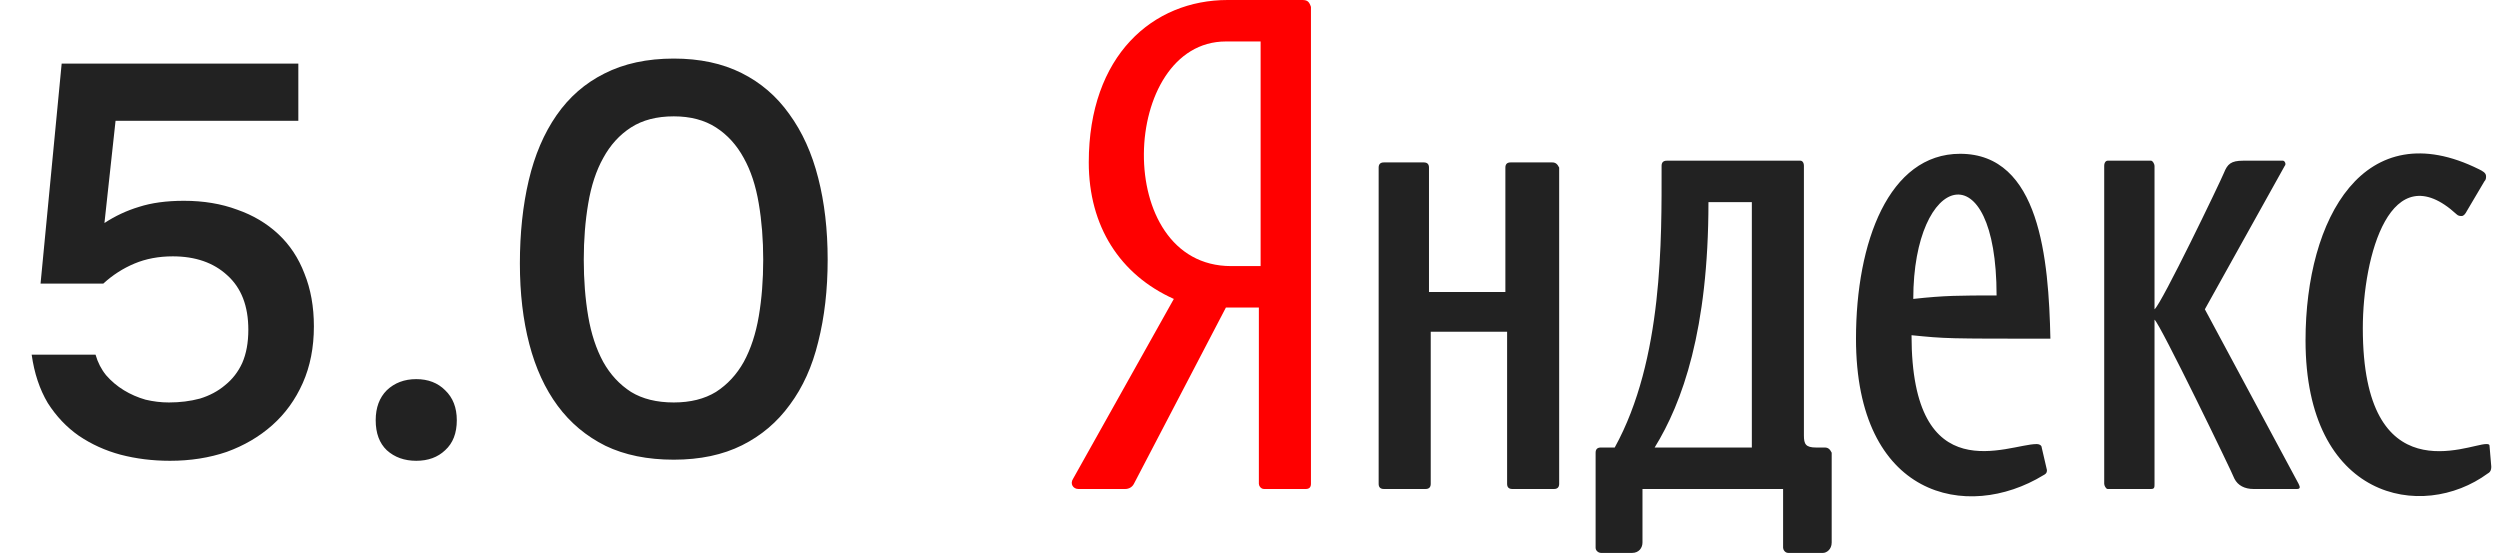
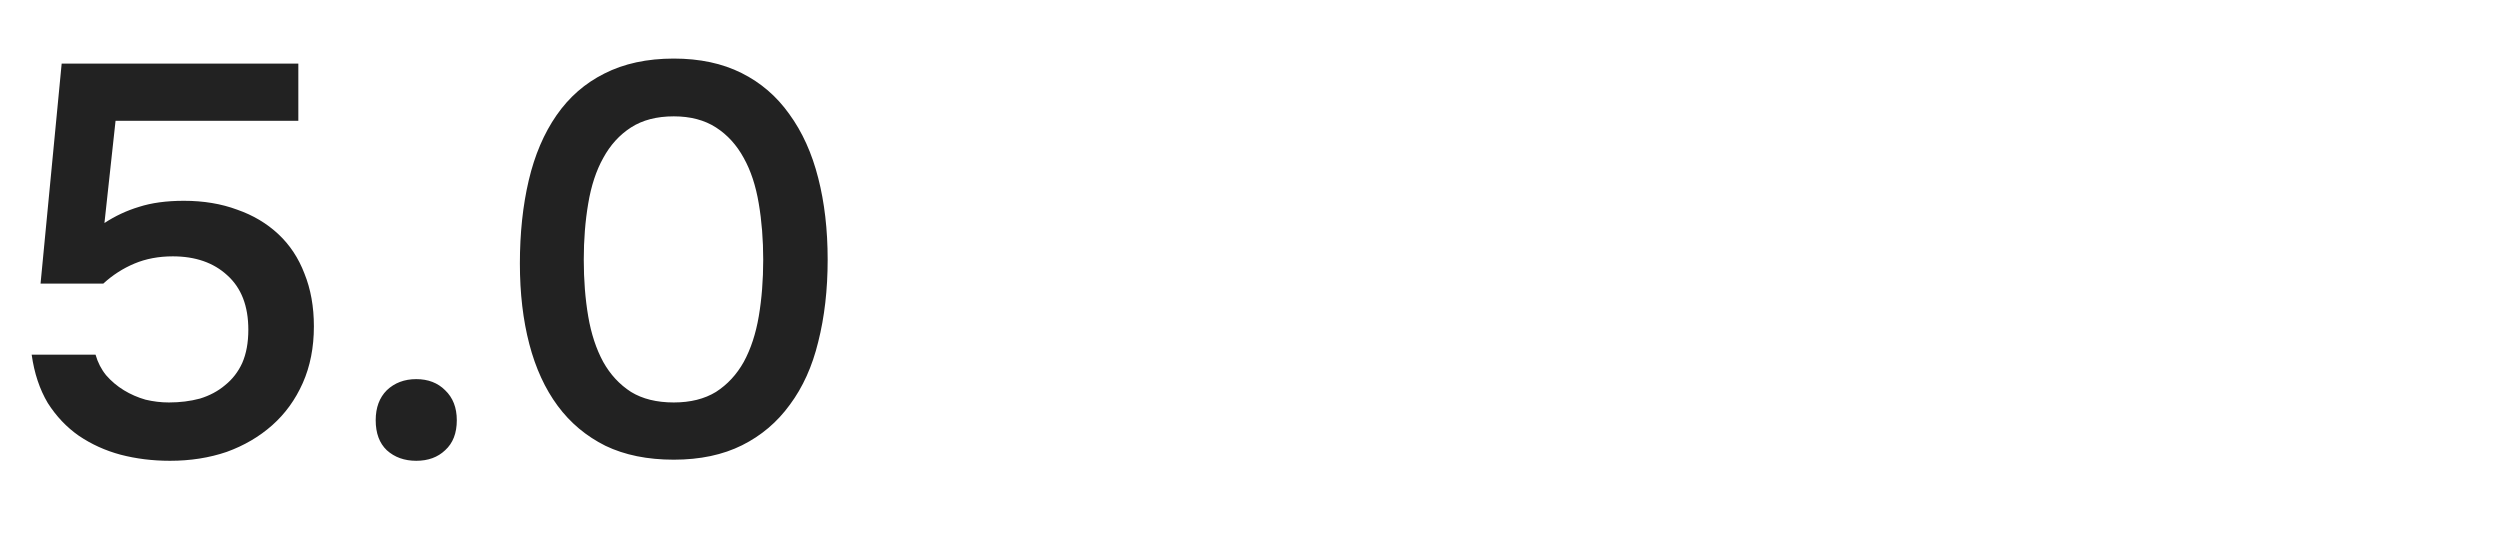
<svg xmlns="http://www.w3.org/2000/svg" width="126" height="28" viewBox="0 0 126 28" fill="none">
  <path d="M2.044 14.292L3.108 3.204H15.036V6.088H5.824L5.264 11.24C5.805 10.885 6.384 10.615 7 10.428C7.635 10.223 8.391 10.12 9.268 10.12C10.257 10.12 11.153 10.269 11.956 10.568C12.759 10.848 13.449 11.259 14.028 11.8C14.607 12.341 15.045 13.004 15.344 13.788C15.661 14.572 15.82 15.459 15.82 16.448C15.82 17.512 15.633 18.464 15.26 19.304C14.887 20.144 14.373 20.853 13.72 21.432C13.067 22.011 12.301 22.459 11.424 22.776C10.547 23.075 9.595 23.224 8.568 23.224C7.691 23.224 6.86 23.121 6.076 22.916C5.311 22.711 4.611 22.393 3.976 21.964C3.36 21.535 2.837 20.984 2.408 20.312C1.997 19.621 1.727 18.809 1.596 17.876H4.816C4.928 18.268 5.105 18.613 5.348 18.912C5.609 19.211 5.908 19.463 6.244 19.668C6.58 19.873 6.944 20.032 7.336 20.144C7.728 20.237 8.12 20.284 8.512 20.284C9.072 20.284 9.595 20.219 10.08 20.088C10.565 19.939 10.985 19.715 11.34 19.416C11.713 19.117 12.003 18.744 12.208 18.296C12.413 17.829 12.516 17.269 12.516 16.616C12.516 15.421 12.161 14.507 11.452 13.872C10.761 13.237 9.847 12.92 8.708 12.92C7.999 12.92 7.355 13.041 6.776 13.284C6.197 13.527 5.675 13.863 5.208 14.292H2.044ZM20.979 19.108C21.577 19.108 22.062 19.295 22.435 19.668C22.827 20.041 23.023 20.545 23.023 21.18C23.023 21.833 22.827 22.337 22.435 22.692C22.062 23.047 21.577 23.224 20.979 23.224C20.382 23.224 19.887 23.047 19.495 22.692C19.122 22.337 18.935 21.833 18.935 21.18C18.935 20.545 19.122 20.041 19.495 19.668C19.887 19.295 20.382 19.108 20.979 19.108ZM41.714 13.088C41.714 14.6 41.555 15.981 41.238 17.232C40.939 18.464 40.463 19.519 39.81 20.396C39.175 21.273 38.373 21.955 37.402 22.44C36.431 22.925 35.283 23.168 33.958 23.168C32.633 23.168 31.485 22.935 30.514 22.468C29.543 21.983 28.741 21.311 28.106 20.452C27.471 19.593 26.995 18.557 26.678 17.344C26.361 16.131 26.202 14.777 26.202 13.284C26.202 11.753 26.351 10.353 26.65 9.084C26.949 7.815 27.415 6.723 28.05 5.808C28.685 4.893 29.487 4.193 30.458 3.708C31.447 3.204 32.614 2.952 33.958 2.952C35.265 2.952 36.403 3.195 37.374 3.68C38.345 4.165 39.147 4.856 39.782 5.752C40.435 6.648 40.921 7.721 41.238 8.972C41.555 10.204 41.714 11.576 41.714 13.088ZM29.422 13.088C29.422 14.115 29.497 15.067 29.646 15.944C29.795 16.821 30.047 17.587 30.402 18.24C30.757 18.875 31.223 19.379 31.802 19.752C32.381 20.107 33.099 20.284 33.958 20.284C34.798 20.284 35.507 20.107 36.086 19.752C36.665 19.379 37.131 18.875 37.486 18.24C37.841 17.587 38.093 16.821 38.242 15.944C38.391 15.067 38.466 14.115 38.466 13.088C38.466 12.08 38.391 11.137 38.242 10.26C38.093 9.364 37.841 8.599 37.486 7.964C37.131 7.311 36.665 6.797 36.086 6.424C35.507 6.051 34.798 5.864 33.958 5.864C33.099 5.864 32.381 6.051 31.802 6.424C31.223 6.797 30.757 7.311 30.402 7.964C30.047 8.599 29.795 9.364 29.646 10.26C29.497 11.137 29.422 12.08 29.422 13.088Z" fill="#222222" />
-   <path d="M65.635 0H61.873C58.111 0 54.874 2.787 54.874 8.186C54.874 11.408 56.449 13.847 59.161 15.066L54.087 24.123C53.912 24.384 54.087 24.645 54.349 24.645H56.712C56.886 24.645 57.061 24.558 57.149 24.384L61.785 15.501H63.447V24.384C63.447 24.471 63.535 24.645 63.71 24.645H65.81C65.984 24.645 66.072 24.558 66.072 24.384V0.348C65.984 0.087 65.897 0 65.635 0ZM63.447 13.411H62.048C56.012 13.411 56.449 2.09 61.785 2.09H63.535V13.411H63.447Z" fill="#FF0000" />
-   <path d="M78.233 8.186H76.133C75.958 8.186 75.871 8.273 75.871 8.447V14.717H72.021V8.447C72.021 8.273 71.934 8.186 71.759 8.186H69.747C69.572 8.186 69.484 8.273 69.484 8.447V24.384C69.484 24.558 69.572 24.645 69.747 24.645H71.846C72.021 24.645 72.109 24.558 72.109 24.384V16.72H75.958V24.384C75.958 24.558 76.045 24.645 76.221 24.645H78.32C78.495 24.645 78.582 24.558 78.582 24.384V8.447C78.495 8.273 78.407 8.186 78.233 8.186ZM125.472 22.468C125.472 22.381 125.385 22.381 125.297 22.381C124.423 22.381 119.086 24.907 119.086 16.546C119.086 12.889 120.486 7.751 123.81 10.799C123.898 10.886 123.985 10.886 124.073 10.886C124.16 10.886 124.247 10.799 124.335 10.625L125.21 9.144C125.297 9.057 125.297 8.97 125.297 8.883C125.297 8.709 125.122 8.622 124.947 8.534C119.174 5.661 116.199 10.973 116.199 17.156C116.199 25.168 122.061 26.3 125.385 23.862C125.56 23.774 125.56 23.6 125.56 23.513L125.472 22.468ZM111.125 15.588L115.15 8.36C115.237 8.273 115.15 8.099 115.062 8.099H113.05C112.438 8.099 112.263 8.273 112.088 8.709C111.913 9.144 108.938 15.327 108.588 15.588V8.36C108.588 8.273 108.501 8.099 108.413 8.099H106.226C106.139 8.099 106.052 8.186 106.052 8.36V24.384C106.052 24.471 106.139 24.645 106.226 24.645H108.413C108.588 24.645 108.588 24.558 108.588 24.384V16.111C108.851 16.285 112.525 23.861 112.613 24.123C112.787 24.471 113.137 24.645 113.575 24.645H115.762C115.937 24.645 115.937 24.558 115.849 24.384L111.125 15.588ZM91.967 22.555H91.53C91.005 22.555 90.917 22.381 90.917 21.946V8.36C90.917 8.186 90.83 8.099 90.742 8.099H84.006C83.831 8.099 83.744 8.186 83.744 8.36C83.744 12.018 83.831 18.114 81.382 22.555H80.682C80.507 22.555 80.419 22.642 80.419 22.816V27.606C80.419 27.78 80.594 27.867 80.682 27.867H82.257C82.606 27.867 82.781 27.606 82.781 27.345V24.645H89.868V27.606C89.868 27.693 89.955 27.867 90.13 27.867H91.879C92.055 27.867 92.317 27.693 92.317 27.345V22.816C92.23 22.642 92.142 22.555 91.967 22.555L91.967 22.555ZM88.293 22.555H83.394C84.793 20.291 86.106 16.634 86.106 10.189H88.293L88.293 22.555ZM98.79 7.751C95.204 7.751 93.542 12.192 93.542 17.069C93.542 25.081 99.141 26.3 102.99 23.949C103.165 23.862 103.165 23.774 103.165 23.688L102.902 22.555C102.902 22.468 102.815 22.381 102.64 22.381C101.24 22.381 96.341 24.82 96.341 16.895C98.091 17.069 98.091 17.069 103.34 17.069C103.252 13.063 102.815 7.751 98.79 7.751ZM96.429 15.066C96.429 8.708 100.628 7.489 100.628 14.891C98.791 14.891 98.003 14.891 96.429 15.066Z" fill="#222222" />
</svg>